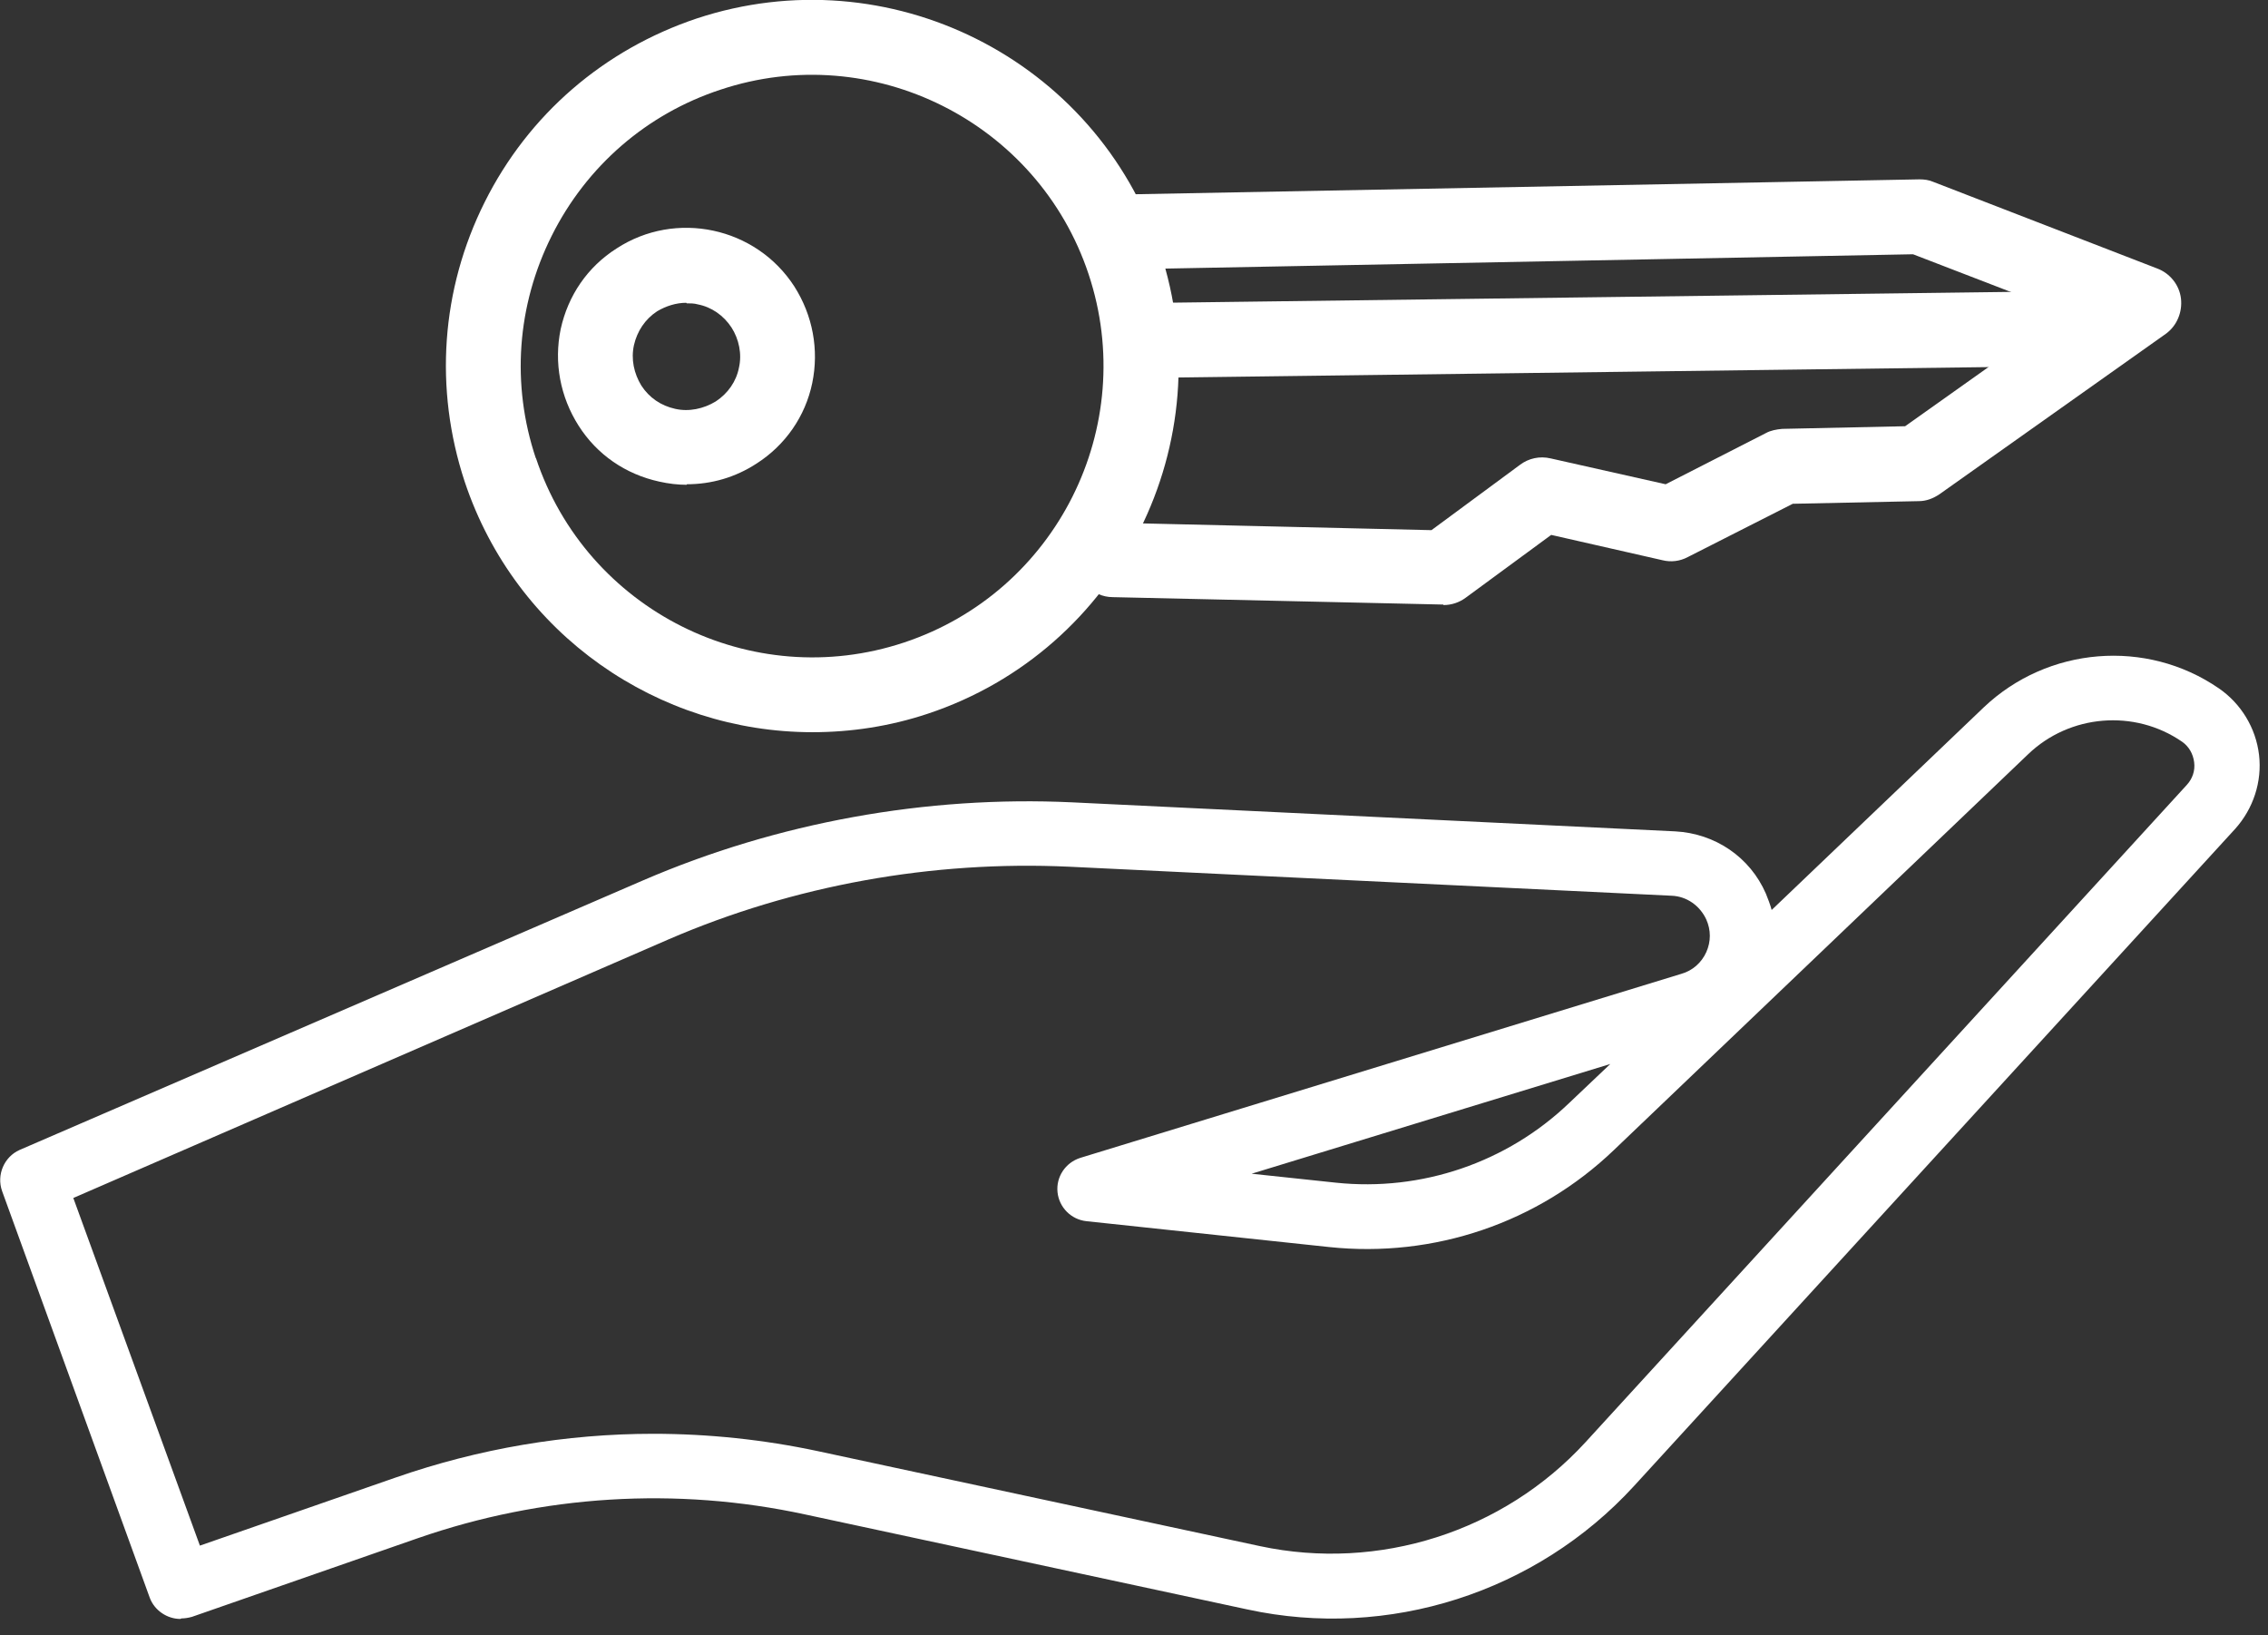
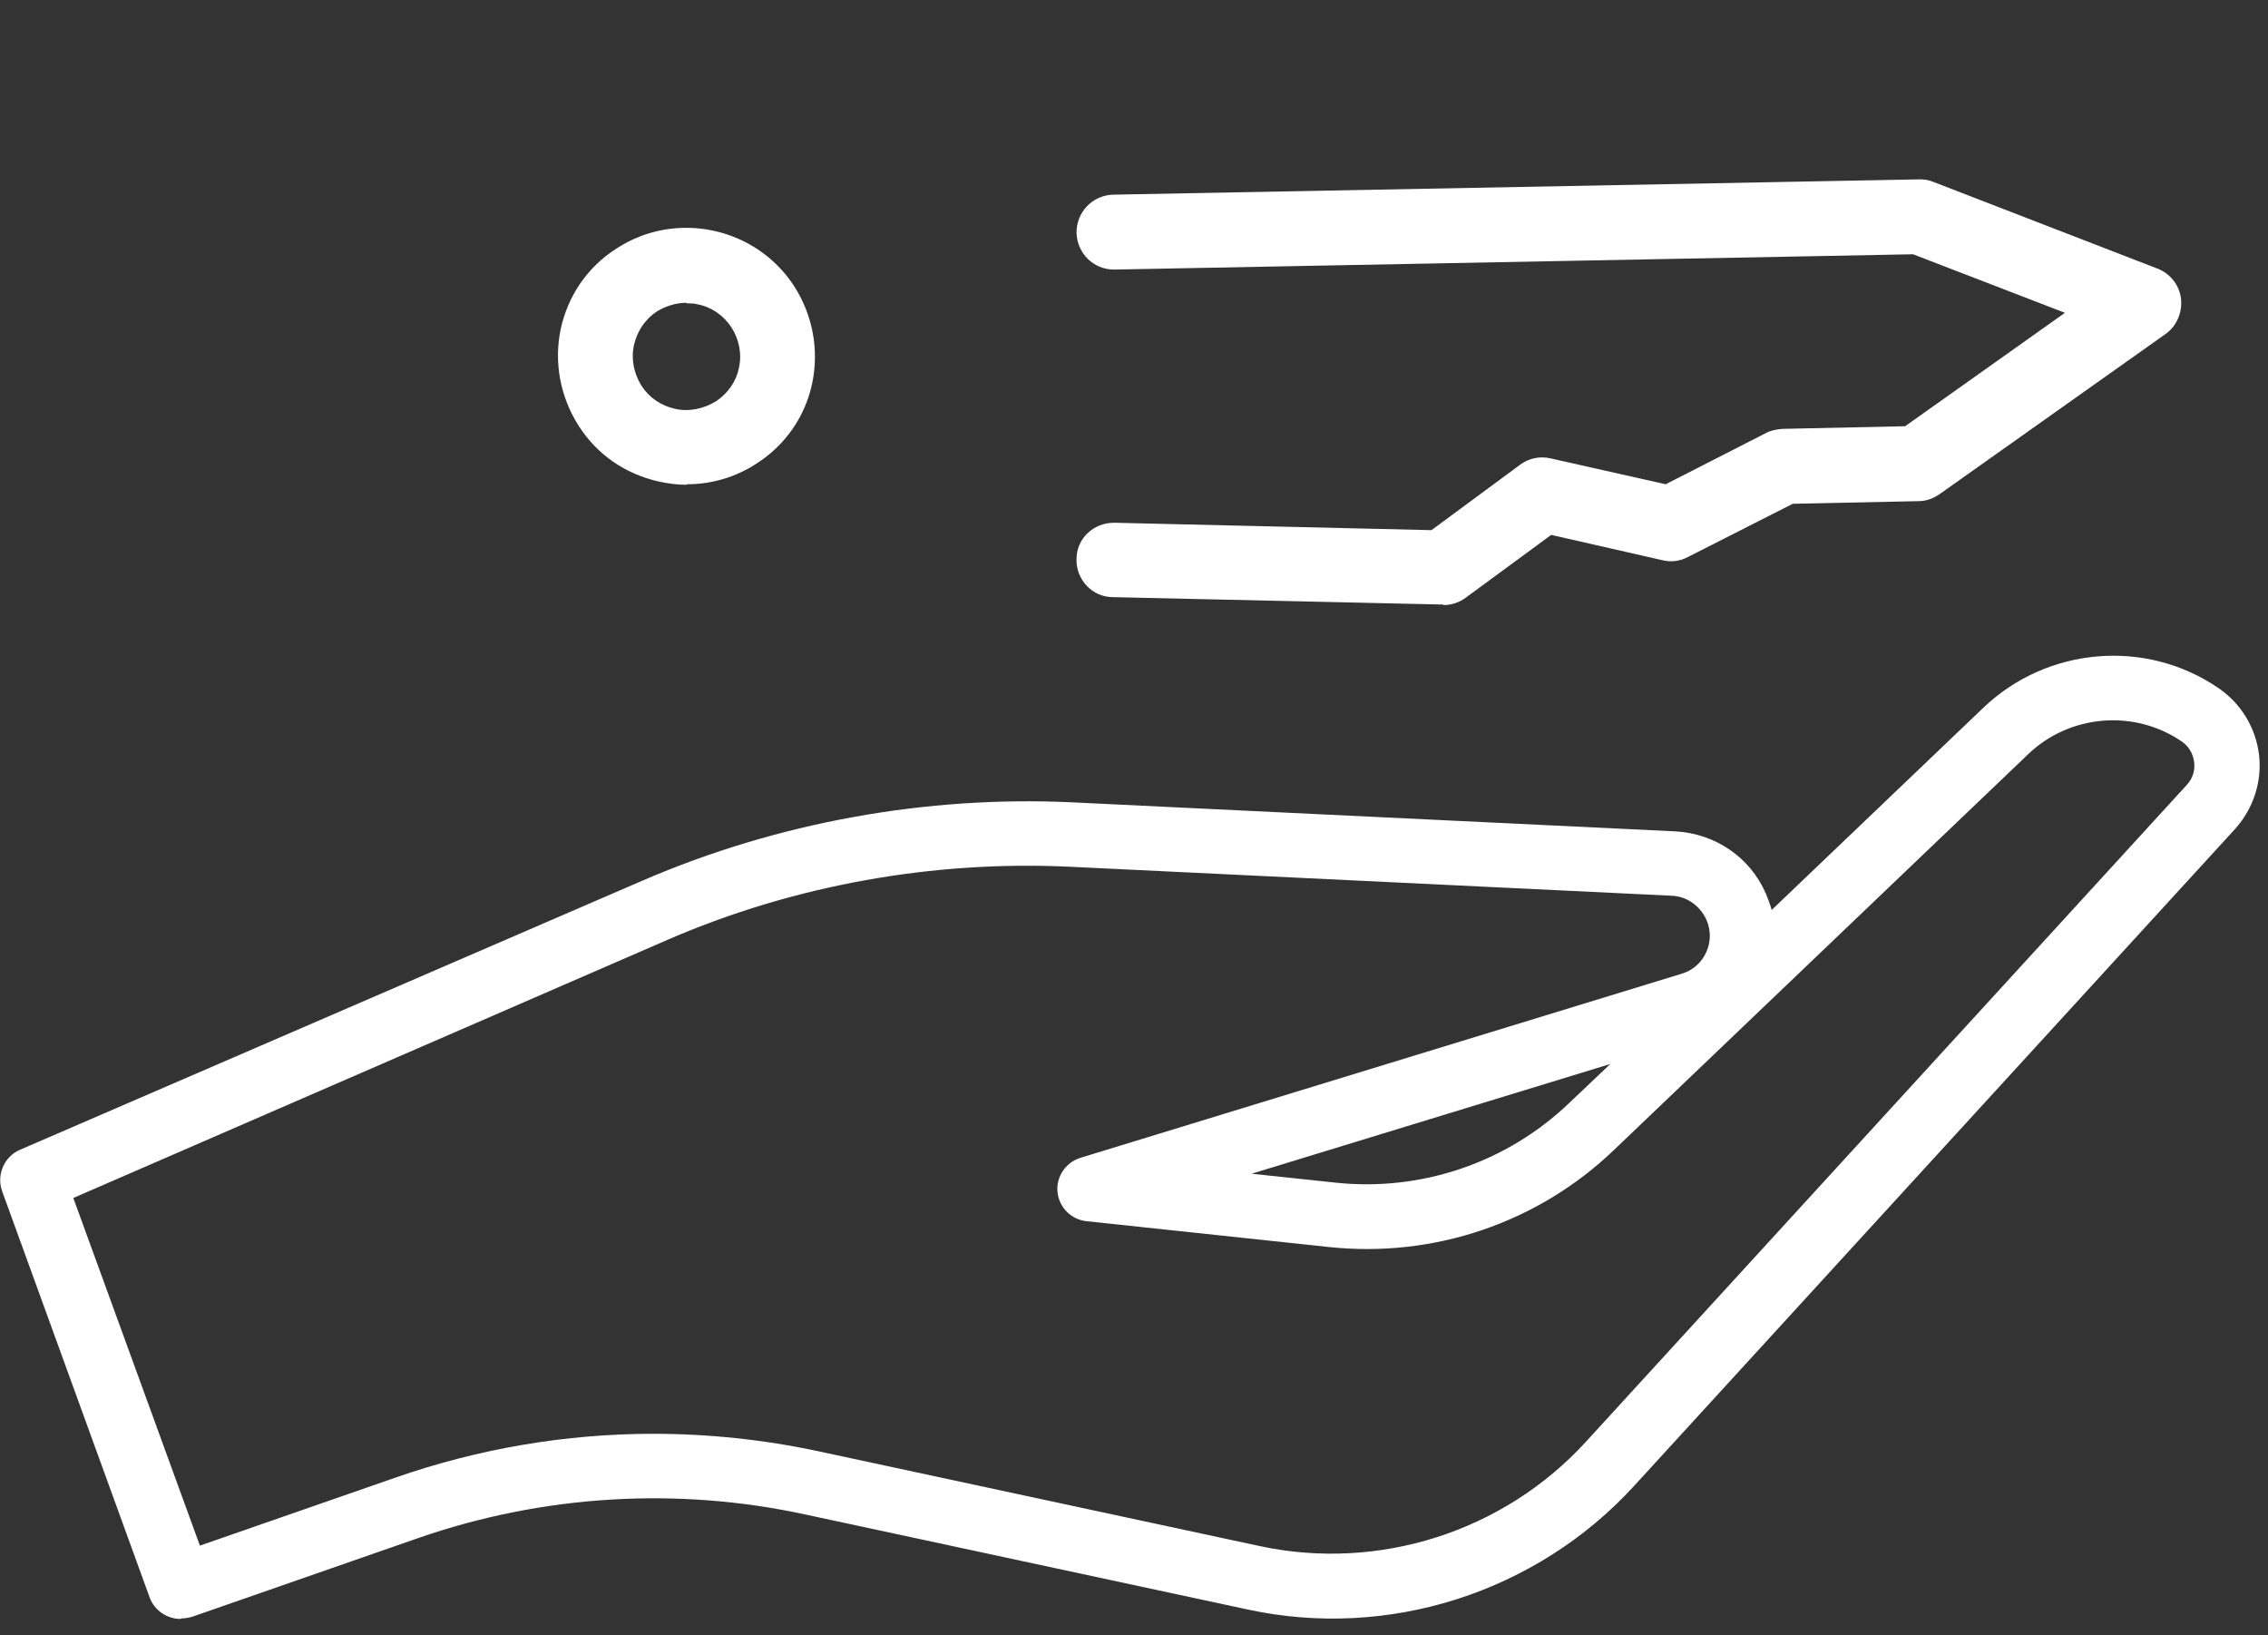
<svg xmlns="http://www.w3.org/2000/svg" width="43" height="31" viewBox="0 0 43 31" fill="none">
  <rect x="0" y="0" width="43" height="31" fill="#333333" stroke="none" />
  <g clip-path="url(#clip0_199_555)">
    <path d="M23.73 22.25L25.33 22.42C26.95 22.59 28.57 22.04 29.75 20.91L30.53 20.17L23.73 22.25ZM12.38 27.18C13.43 27.18 14.48 27.29 15.51 27.51L23.89 29.31C26.14 29.79 28.5 29.04 30.06 27.34L41.46 14.88C41.57 14.76 41.62 14.61 41.6 14.45C41.58 14.29 41.5 14.15 41.37 14.06C40.47 13.44 39.24 13.54 38.45 14.3L30.6 21.8C29.16 23.18 27.19 23.85 25.2 23.64L20.6 23.15C20.31 23.12 20.08 22.89 20.05 22.6C20.02 22.31 20.2 22.04 20.48 21.95L31.88 18.46C32.09 18.4 32.26 18.25 32.35 18.05C32.44 17.85 32.44 17.63 32.35 17.43C32.23 17.17 31.98 16.99 31.69 16.98L20.27 16.43C17.68 16.31 15.05 16.78 12.67 17.81L1.39 22.71L3.79 29.3L7.5 28.01C9.08 27.46 10.73 27.18 12.39 27.18M3.42 30.69C3.17 30.69 2.93 30.53 2.84 30.29L0.04 22.58C-0.07 22.27 0.08 21.93 0.37 21.8L12.19 16.69C14.74 15.59 17.56 15.08 20.33 15.21L31.76 15.76C32.52 15.8 33.18 16.25 33.48 16.94C33.52 17.04 33.56 17.14 33.59 17.25L37.61 13.41C38.82 12.26 40.69 12.1 42.07 13.05C42.49 13.34 42.77 13.8 42.83 14.31C42.89 14.82 42.72 15.33 42.38 15.71L30.98 28.17C29.13 30.19 26.32 31.09 23.65 30.51L15.27 28.71C12.82 28.18 10.28 28.34 7.92 29.16L3.64 30.65C3.57 30.67 3.5 30.68 3.44 30.68" fill="white" />
-     <path d="M15.4 13.88C12.49 13.88 9.78 12.04 8.81 9.13C8.23 7.37 8.36 5.49 9.19 3.83C10.02 2.17 11.45 0.94 13.21 0.35C16.84 -0.85 20.78 1.11 21.99 4.75C23.2 8.38 21.23 12.32 17.59 13.53C16.87 13.77 16.13 13.88 15.41 13.88H15.4ZM10.16 8.68C11.12 11.57 14.25 13.14 17.14 12.18C20.03 11.22 21.6 8.09 20.64 5.2C19.68 2.31 16.54 0.74 13.66 1.7C12.26 2.16 11.12 3.15 10.46 4.47C9.8 5.79 9.69 7.29 10.16 8.69V8.68Z" fill="white" />
    <path d="M13.02 9.19C12.85 9.19 12.68 9.17 12.5 9.13C11.86 8.99 11.32 8.62 10.97 8.07C10.62 7.52 10.5 6.87 10.63 6.24C10.77 5.6 11.14 5.06 11.69 4.71C12.81 3.98 14.33 4.3 15.06 5.43C15.41 5.98 15.53 6.63 15.4 7.26C15.27 7.89 14.89 8.44 14.34 8.79C13.94 9.05 13.49 9.18 13.02 9.18V9.19ZM13.01 5.74C12.82 5.74 12.63 5.8 12.46 5.9C12.23 6.05 12.08 6.28 12.02 6.54C11.96 6.81 12.02 7.08 12.16 7.31C12.31 7.54 12.53 7.69 12.8 7.75C13.06 7.81 13.34 7.75 13.57 7.61C13.8 7.46 13.96 7.23 14.01 6.97C14.07 6.71 14.01 6.43 13.87 6.21C13.72 5.98 13.49 5.82 13.23 5.77C13.16 5.75 13.09 5.75 13.02 5.75L13.01 5.74Z" fill="white" />
    <path d="M27.36 11.46C27.36 11.46 27.35 11.46 27.34 11.46L21.1 11.32C20.71 11.32 20.4 10.99 20.41 10.6C20.41 10.21 20.73 9.91 21.12 9.91C21.12 9.91 21.13 9.91 21.14 9.91L27.14 10.05L28.82 8.81C28.98 8.69 29.19 8.64 29.4 8.69L31.58 9.18L33.48 8.21C33.57 8.16 33.68 8.14 33.79 8.13L36.12 8.08L39.15 5.93L36.27 4.82L21.13 5.11H21.12C20.73 5.11 20.42 4.8 20.41 4.41C20.41 4.02 20.71 3.7 21.11 3.69L36.39 3.4C36.48 3.4 36.57 3.41 36.66 3.45L40.9 5.09C41.14 5.18 41.32 5.4 41.35 5.66C41.38 5.92 41.27 6.18 41.06 6.33L36.77 9.37C36.65 9.45 36.52 9.5 36.38 9.5L33.99 9.55L32 10.56C31.85 10.64 31.68 10.66 31.52 10.62L29.41 10.14L27.79 11.33C27.67 11.42 27.52 11.47 27.37 11.47L27.36 11.46Z" fill="white" />
-     <path d="M22.04 7.16C21.65 7.16 21.34 6.85 21.33 6.46C21.33 6.07 21.64 5.75 22.03 5.74L39.95 5.51C40.34 5.51 40.65 5.82 40.66 6.21C40.66 6.6 40.35 6.92 39.96 6.93L22.04 7.16Z" fill="white" />
  </g>
  <defs>
    <clipPath id="clip0_199_555">
      <rect width="42.84" height="30.69" fill="white" />
    </clipPath>
  </defs>
</svg>